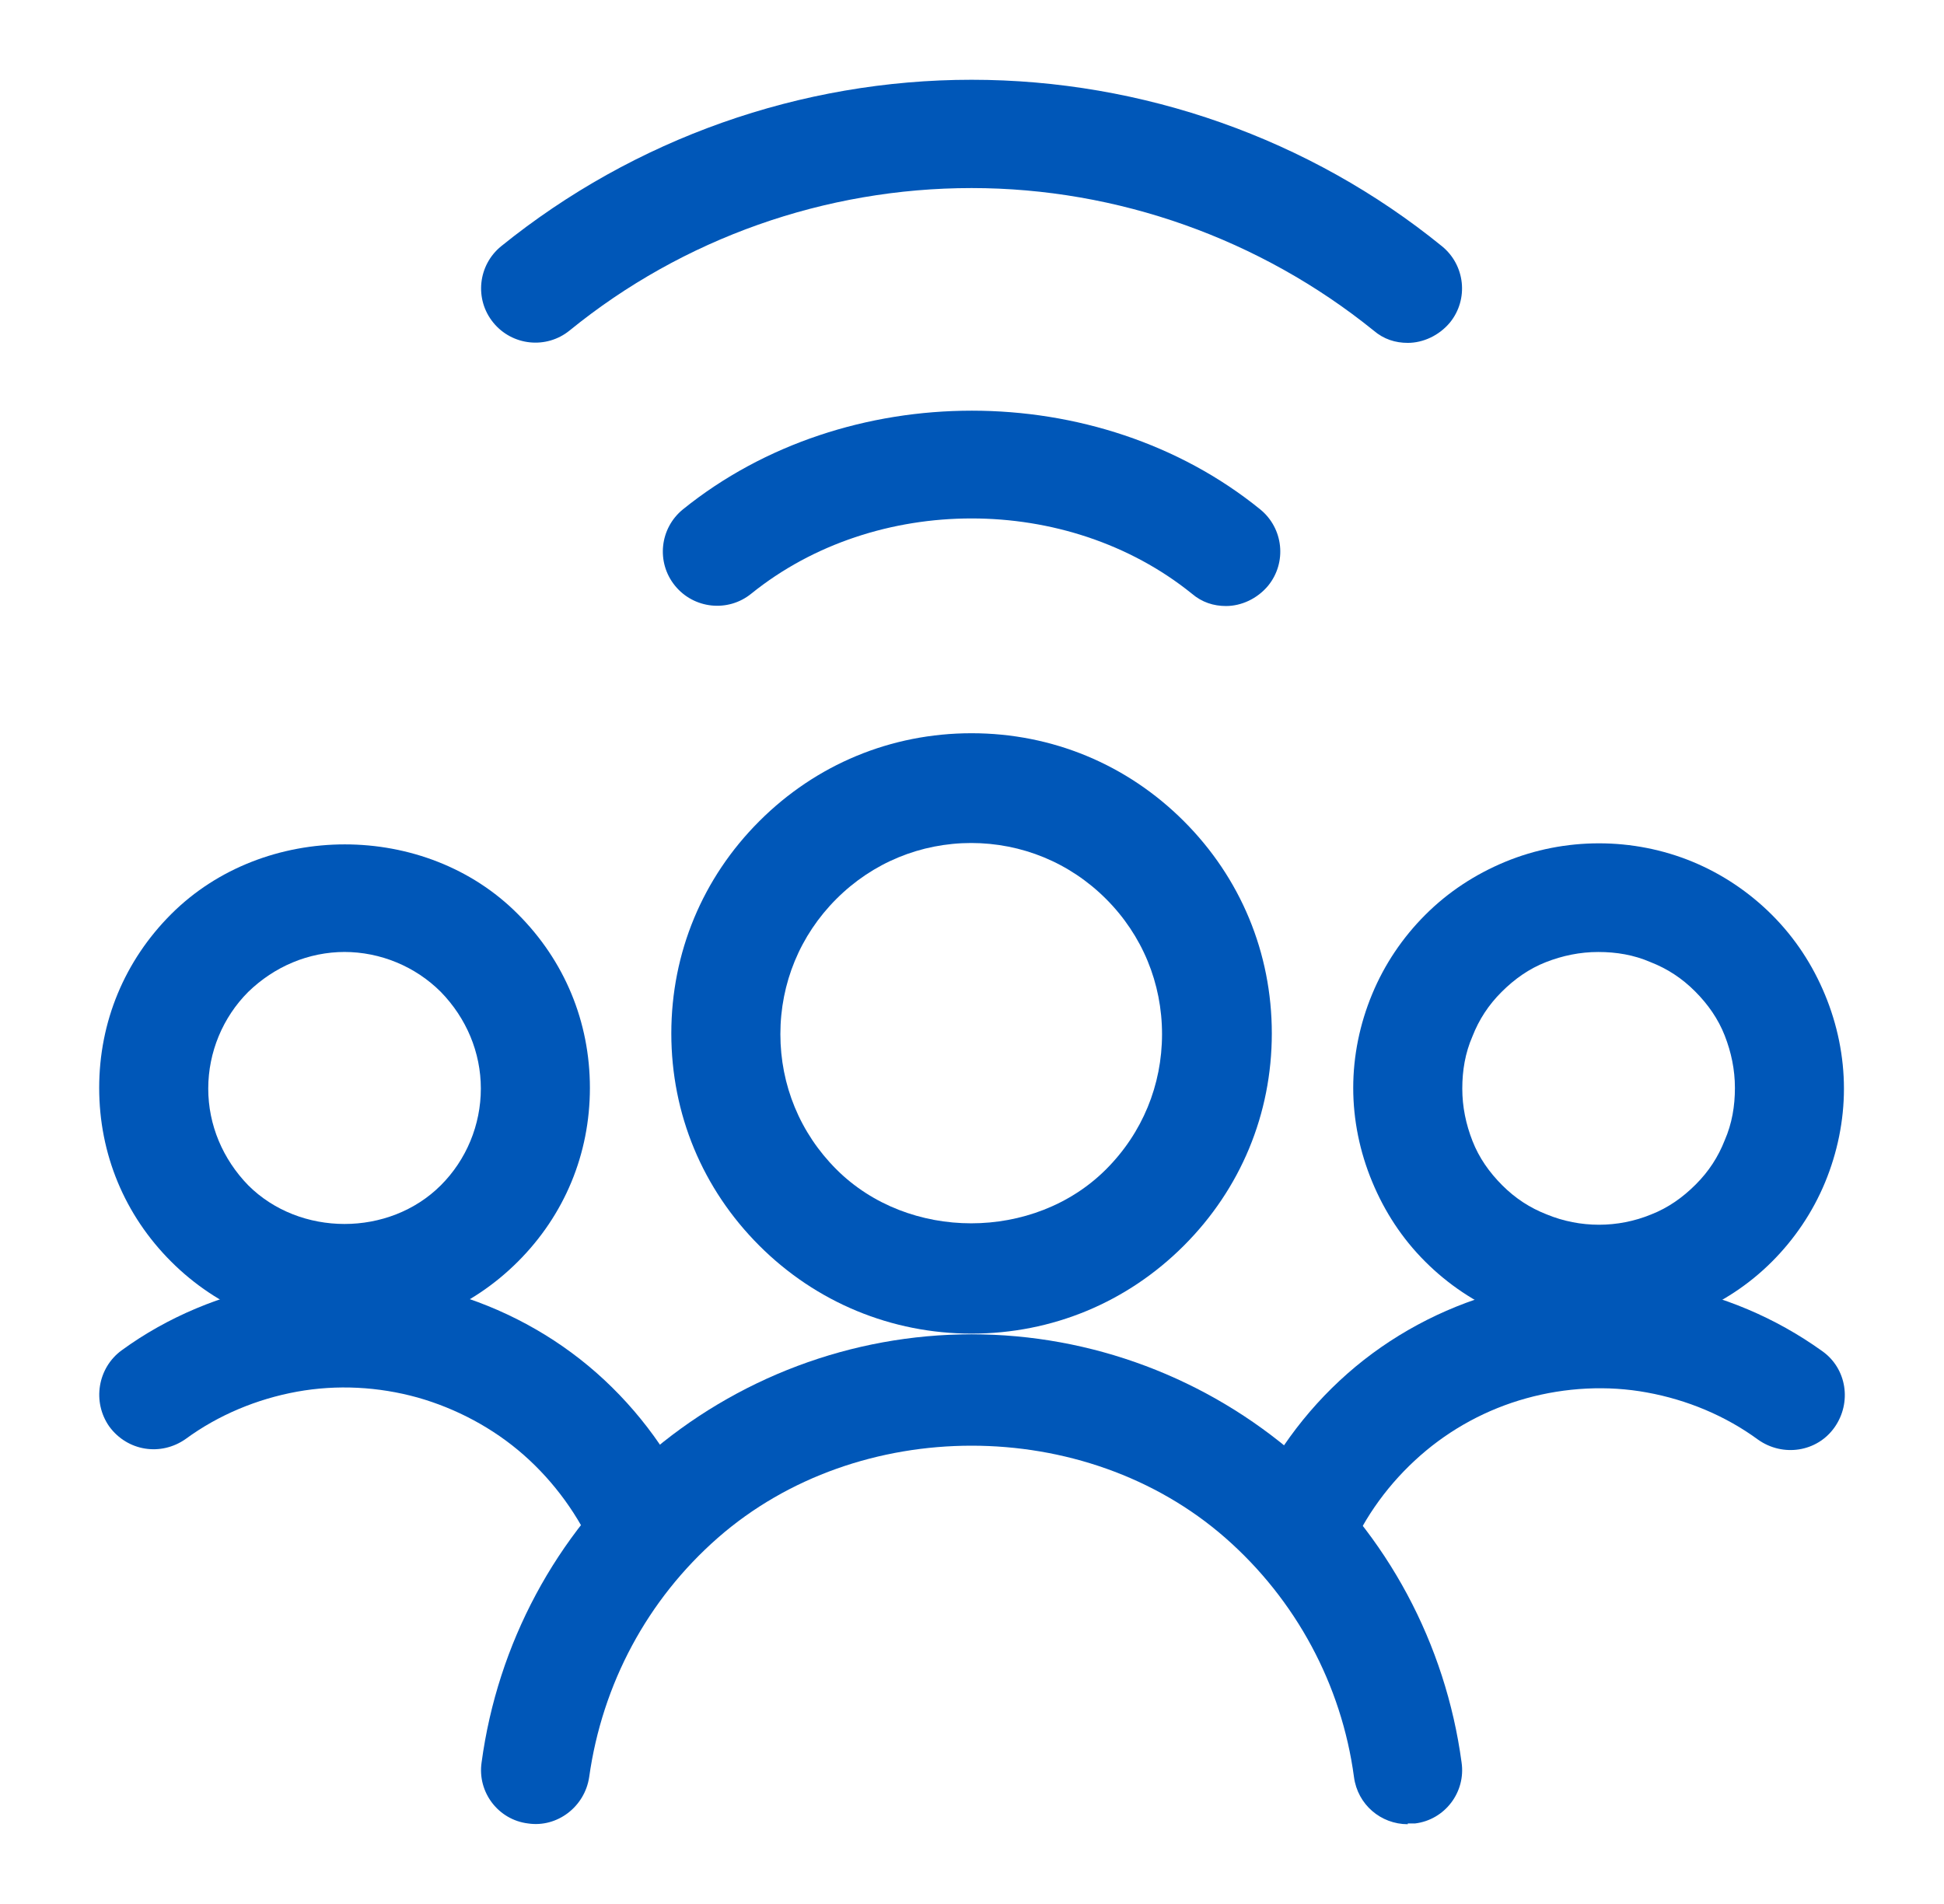
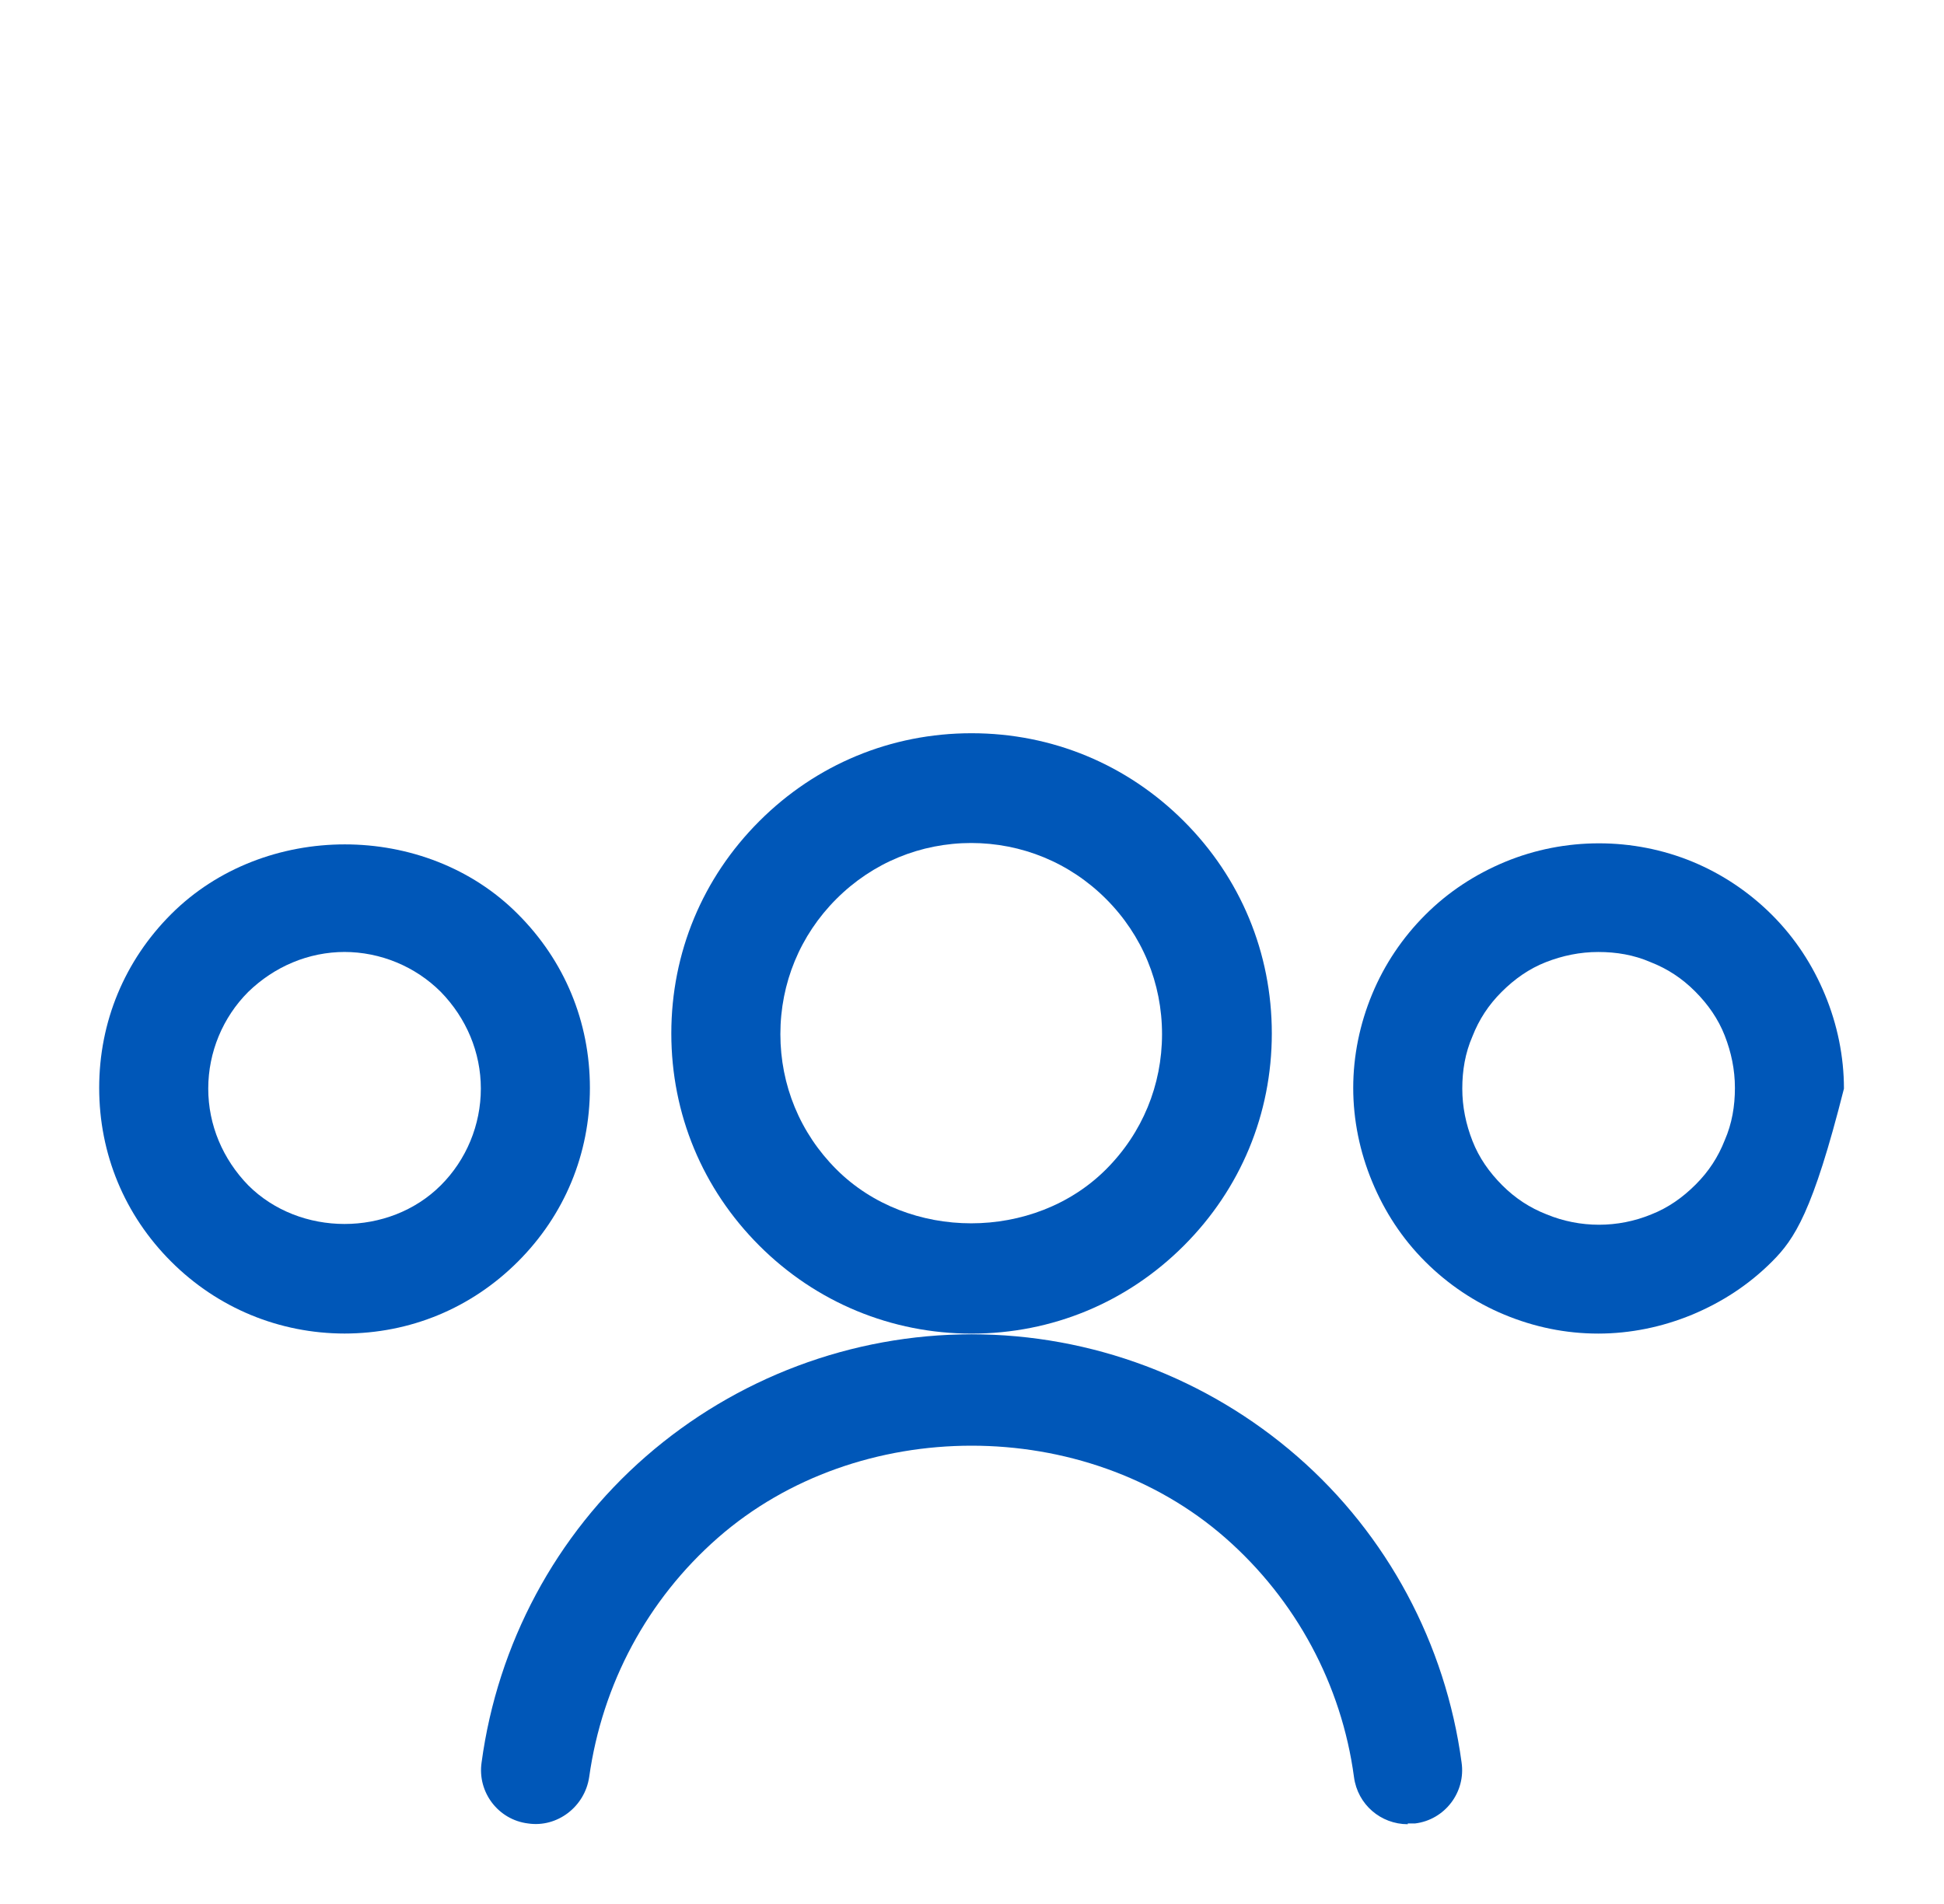
<svg xmlns="http://www.w3.org/2000/svg" width="49" height="48" viewBox="0 0 49 48" fill="none">
  <g id="Geometric Close Up Multiple Users/BOR_multiple-users-wifi">
    <g id="Vector">
-       <path d="M35.484 8.644C35.172 8.644 34.879 8.553 34.623 8.333C31.764 6.024 28.172 4.741 24.489 4.741C20.806 4.741 17.214 6.005 14.356 8.333C13.769 8.809 12.908 8.717 12.432 8.131C11.955 7.545 12.047 6.683 12.633 6.207C15.987 3.495 20.183 2.011 24.489 2.011C28.795 2.011 33.01 3.495 36.345 6.207C36.931 6.683 37.023 7.545 36.547 8.131C36.272 8.461 35.869 8.644 35.484 8.644Z" fill="#0057B8" />
-       <path d="M30.903 15.278C30.591 15.278 30.298 15.186 30.041 14.966C26.908 12.438 22.07 12.438 18.937 14.966C18.351 15.443 17.489 15.351 17.013 14.765C16.536 14.178 16.628 13.317 17.214 12.841C21.319 9.524 27.678 9.524 31.764 12.841C32.35 13.317 32.442 14.178 31.965 14.765C31.691 15.095 31.288 15.278 30.903 15.278Z" fill="#0057B8" />
      <path d="M8.694 33.619C7.044 33.619 5.487 32.978 4.314 31.805C3.141 30.633 2.5 29.093 2.5 27.426C2.5 25.758 3.141 24.219 4.314 23.046C6.66 20.701 10.728 20.701 13.055 23.046C14.228 24.219 14.869 25.758 14.869 27.426C14.869 29.093 14.228 30.633 13.055 31.805C11.882 32.978 10.343 33.619 8.675 33.619H8.694ZM8.694 23.999C7.777 23.999 6.916 24.366 6.256 25.007C5.615 25.648 5.249 26.528 5.249 27.444C5.249 28.36 5.615 29.221 6.256 29.881C7.558 31.182 9.811 31.182 11.112 29.881C11.754 29.24 12.12 28.36 12.12 27.444C12.12 26.528 11.754 25.667 11.112 25.007C10.471 24.366 9.592 23.999 8.675 23.999H8.694Z" fill="#0057B8" />
-       <path d="M16.262 39.996C15.73 39.996 15.217 39.685 14.997 39.153C14.594 38.219 13.971 37.358 13.201 36.68C12.432 36.002 11.497 35.507 10.526 35.232C9.537 34.957 8.492 34.902 7.484 35.085C6.476 35.269 5.505 35.672 4.681 36.276C4.058 36.716 3.215 36.588 2.756 35.965C2.317 35.342 2.463 34.481 3.068 34.041C4.222 33.198 5.597 32.63 7.008 32.373C8.419 32.117 9.885 32.19 11.277 32.575C12.652 32.96 13.953 33.656 15.034 34.609C16.115 35.562 16.976 36.753 17.544 38.072C17.837 38.769 17.526 39.575 16.811 39.868C16.628 39.941 16.445 39.978 16.28 39.978L16.262 39.996Z" fill="#0057B8" />
-       <path d="M40.285 33.62C39.46 33.62 38.672 33.455 37.921 33.144C37.17 32.832 36.492 32.374 35.924 31.806C35.337 31.22 34.897 30.541 34.586 29.79C34.274 29.039 34.109 28.233 34.109 27.426C34.109 26.62 34.274 25.814 34.586 25.063C34.897 24.311 35.356 23.633 35.924 23.065C36.51 22.479 37.188 22.039 37.939 21.727C39.442 21.105 41.164 21.105 42.667 21.727C43.418 22.039 44.096 22.497 44.664 23.065C45.251 23.652 45.691 24.33 46.002 25.081C46.313 25.832 46.478 26.639 46.478 27.445C46.478 28.251 46.313 29.057 46.002 29.809C45.691 30.56 45.232 31.238 44.664 31.806C44.078 32.392 43.4 32.832 42.649 33.144C41.897 33.455 41.091 33.62 40.285 33.62ZM40.285 24C39.827 24 39.387 24.091 38.965 24.256C38.544 24.421 38.178 24.678 37.848 25.008C37.518 25.337 37.28 25.704 37.115 26.125C36.931 26.547 36.858 26.987 36.858 27.445C36.858 27.903 36.95 28.343 37.115 28.764C37.28 29.186 37.536 29.552 37.866 29.882C38.196 30.212 38.562 30.45 38.984 30.615C39.827 30.963 40.78 30.963 41.623 30.615C42.044 30.45 42.41 30.193 42.74 29.863C43.07 29.534 43.308 29.167 43.473 28.746C43.657 28.324 43.73 27.884 43.73 27.426C43.73 26.968 43.638 26.529 43.473 26.107C43.308 25.686 43.052 25.319 42.722 24.989C42.392 24.659 42.026 24.421 41.604 24.256C41.183 24.073 40.743 24 40.285 24Z" fill="#0057B8" />
-       <path d="M32.717 39.998C32.534 39.998 32.35 39.961 32.185 39.888C31.489 39.595 31.159 38.788 31.453 38.092C32.021 36.773 32.882 35.581 33.963 34.629C35.044 33.676 36.345 32.98 37.719 32.595C39.112 32.21 40.578 32.136 41.989 32.393C43.4 32.65 44.756 33.218 45.929 34.061C46.552 34.5 46.68 35.362 46.24 35.985C45.8 36.608 44.939 36.736 44.316 36.296C43.492 35.691 42.52 35.288 41.513 35.105C40.523 34.922 39.46 34.977 38.471 35.252C37.481 35.526 36.565 36.021 35.795 36.699C35.026 37.377 34.403 38.22 34 39.173C33.78 39.705 33.267 40.016 32.735 40.016L32.717 39.998Z" fill="#0057B8" />
+       <path d="M40.285 33.62C39.46 33.62 38.672 33.455 37.921 33.144C37.17 32.832 36.492 32.374 35.924 31.806C35.337 31.22 34.897 30.541 34.586 29.79C34.274 29.039 34.109 28.233 34.109 27.426C34.109 26.62 34.274 25.814 34.586 25.063C34.897 24.311 35.356 23.633 35.924 23.065C36.51 22.479 37.188 22.039 37.939 21.727C39.442 21.105 41.164 21.105 42.667 21.727C43.418 22.039 44.096 22.497 44.664 23.065C45.251 23.652 45.691 24.33 46.002 25.081C46.313 25.832 46.478 26.639 46.478 27.445C45.691 30.56 45.232 31.238 44.664 31.806C44.078 32.392 43.4 32.832 42.649 33.144C41.897 33.455 41.091 33.62 40.285 33.62ZM40.285 24C39.827 24 39.387 24.091 38.965 24.256C38.544 24.421 38.178 24.678 37.848 25.008C37.518 25.337 37.28 25.704 37.115 26.125C36.931 26.547 36.858 26.987 36.858 27.445C36.858 27.903 36.95 28.343 37.115 28.764C37.28 29.186 37.536 29.552 37.866 29.882C38.196 30.212 38.562 30.45 38.984 30.615C39.827 30.963 40.78 30.963 41.623 30.615C42.044 30.45 42.41 30.193 42.74 29.863C43.07 29.534 43.308 29.167 43.473 28.746C43.657 28.324 43.73 27.884 43.73 27.426C43.73 26.968 43.638 26.529 43.473 26.107C43.308 25.686 43.052 25.319 42.722 24.989C42.392 24.659 42.026 24.421 41.604 24.256C41.183 24.073 40.743 24 40.285 24Z" fill="#0057B8" />
      <path d="M24.489 33.621C22.474 33.621 20.568 32.833 19.139 31.403C17.709 29.974 16.921 28.087 16.921 26.053C16.921 24.019 17.709 22.131 19.139 20.702C20.568 19.273 22.455 18.485 24.489 18.485C26.523 18.485 28.411 19.273 29.84 20.702C31.269 22.131 32.057 24.019 32.057 26.053C32.057 28.087 31.269 29.974 29.84 31.403C28.411 32.833 26.523 33.621 24.489 33.621ZM24.489 21.252C23.206 21.252 21.997 21.747 21.081 22.663C20.165 23.579 19.67 24.788 19.67 26.071C19.67 27.354 20.165 28.563 21.081 29.479C22.895 31.294 26.065 31.294 27.879 29.479C28.795 28.563 29.29 27.354 29.29 26.071C29.29 24.788 28.795 23.579 27.879 22.663C26.963 21.747 25.754 21.252 24.471 21.252H24.489Z" fill="#0057B8" />
      <path d="M35.484 45.989C34.806 45.989 34.219 45.494 34.128 44.798C33.816 42.471 32.662 40.327 30.884 38.769C27.348 35.672 21.631 35.672 18.094 38.769C16.317 40.327 15.181 42.452 14.851 44.798C14.741 45.549 14.044 46.08 13.311 45.97C12.56 45.879 12.029 45.182 12.139 44.431C12.542 41.444 14.008 38.696 16.28 36.717C18.552 34.738 21.466 33.638 24.489 33.638C27.513 33.638 30.426 34.738 32.699 36.717C34.971 38.696 36.437 41.444 36.84 44.431C36.95 45.182 36.418 45.879 35.667 45.97C35.612 45.97 35.539 45.97 35.484 45.97V45.989Z" fill="#0057B8" />
    </g>
  </g>
</svg>